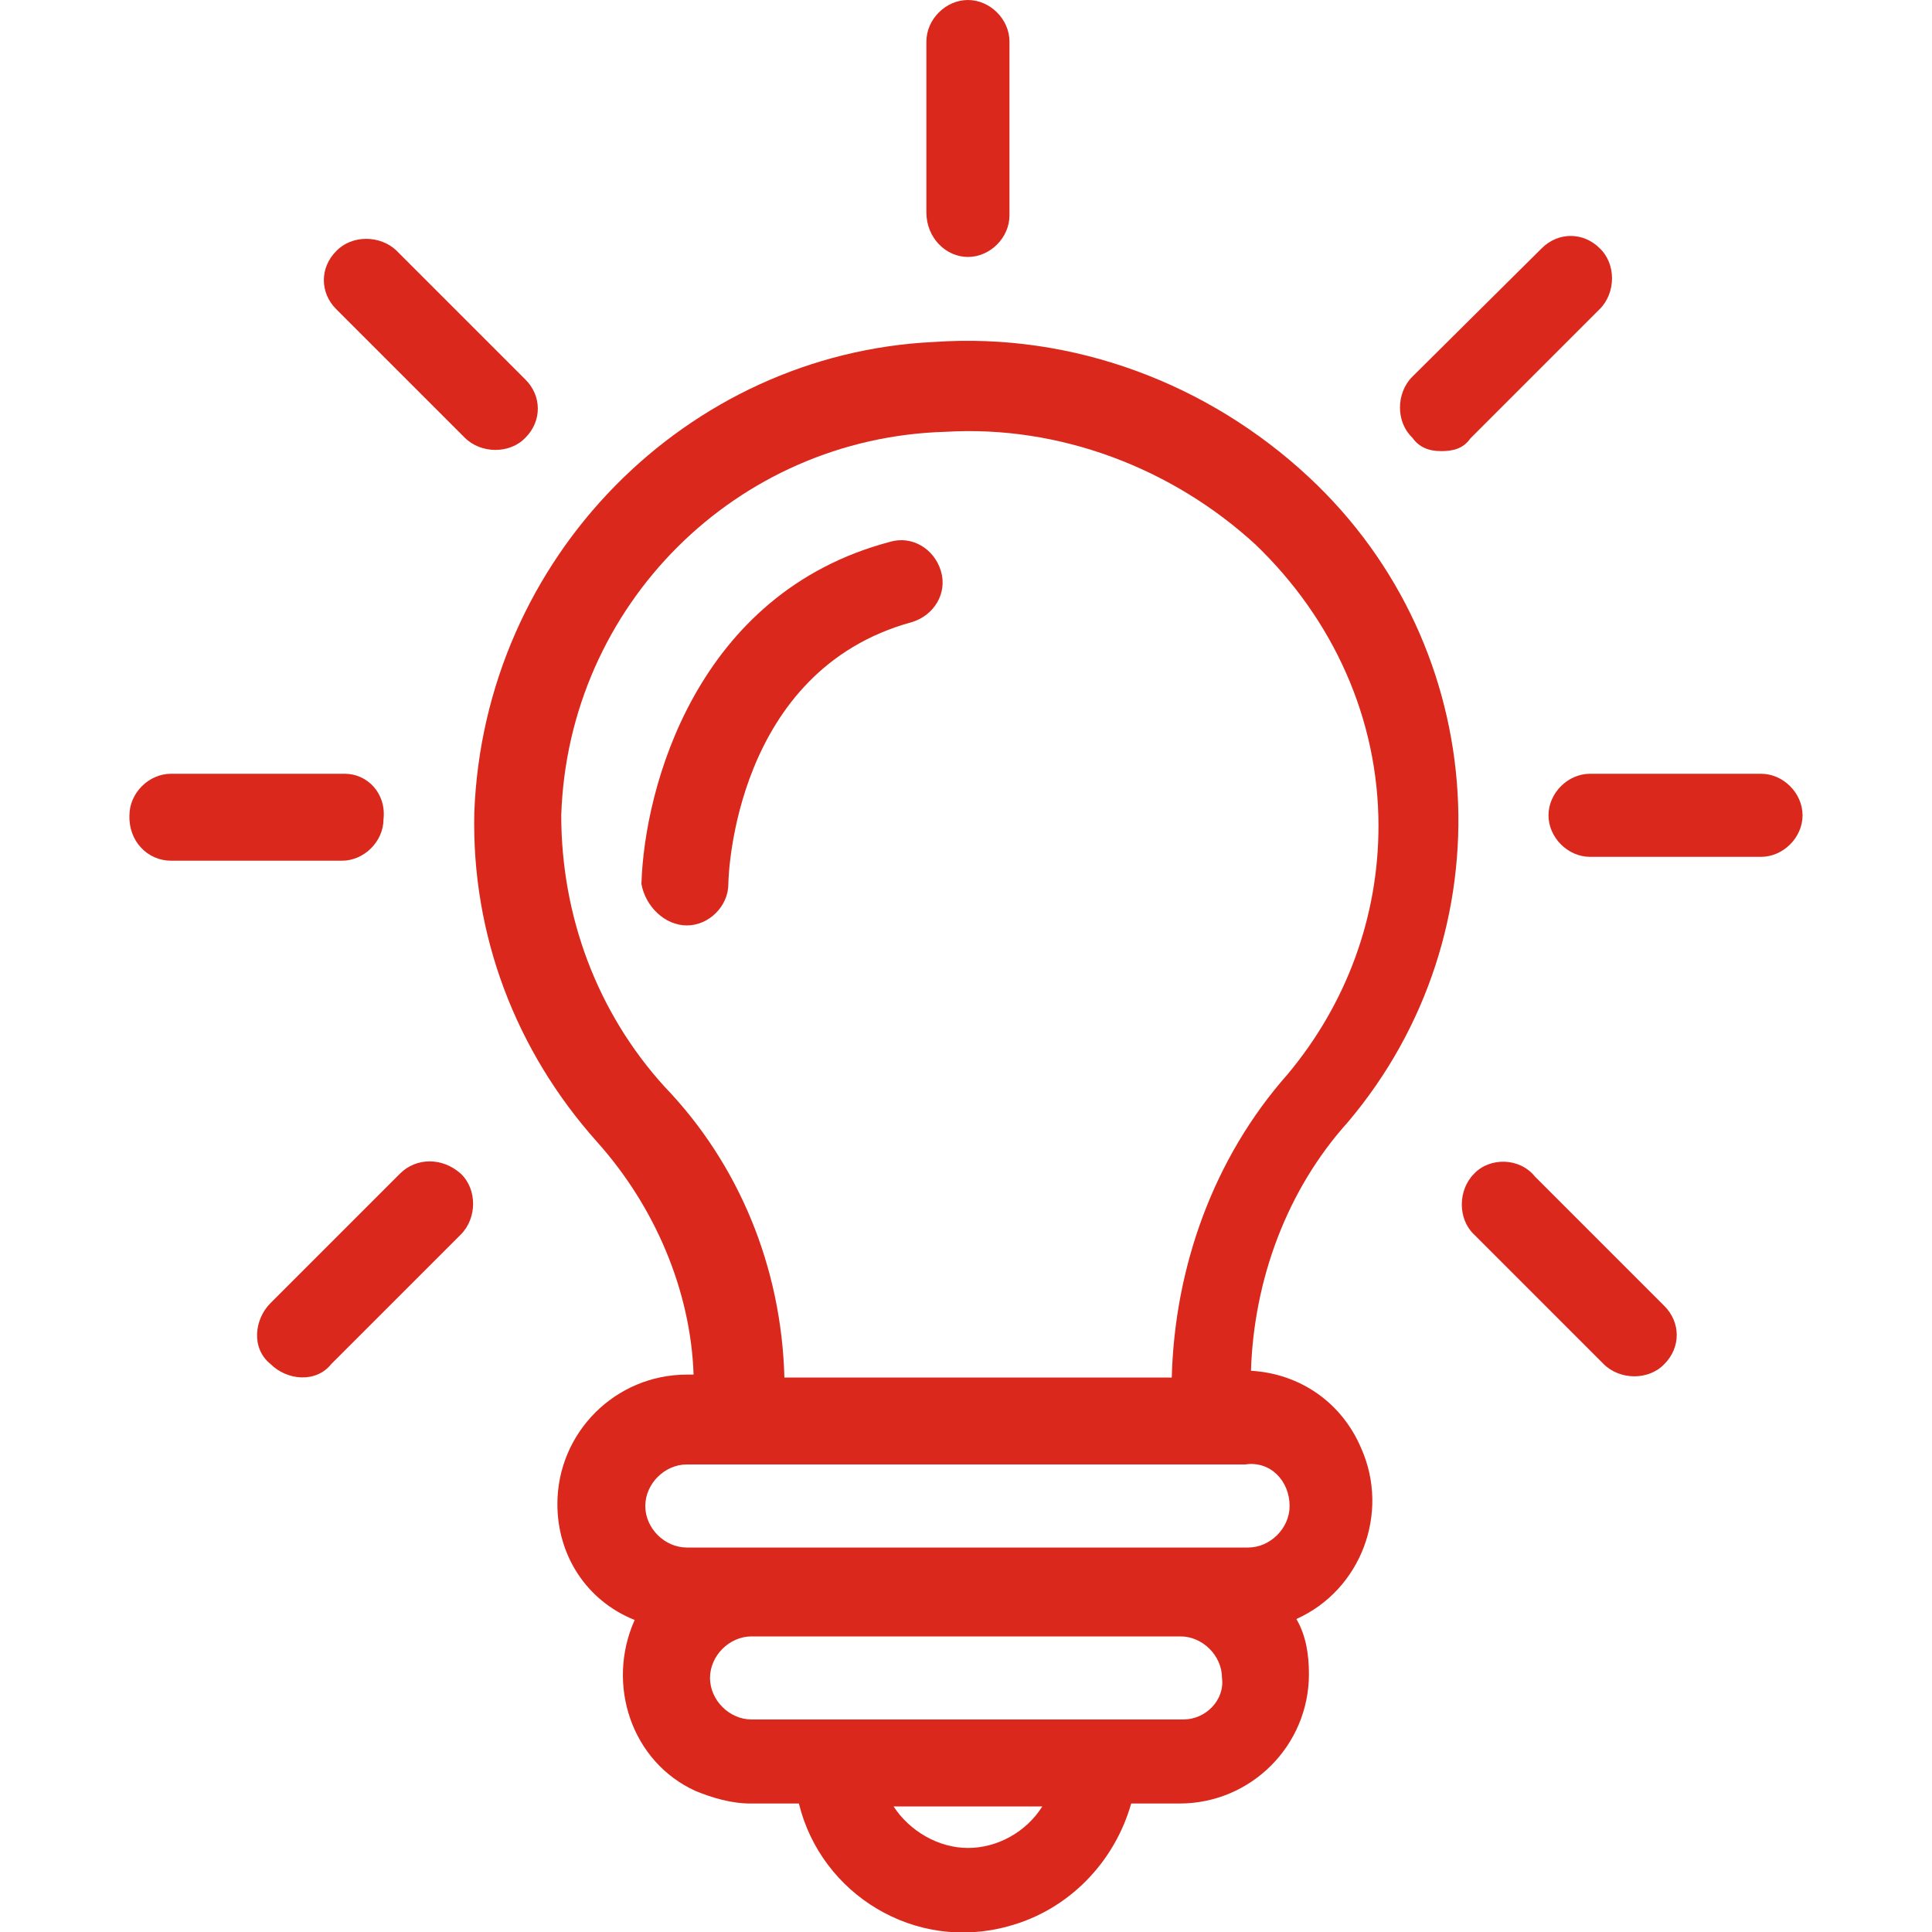
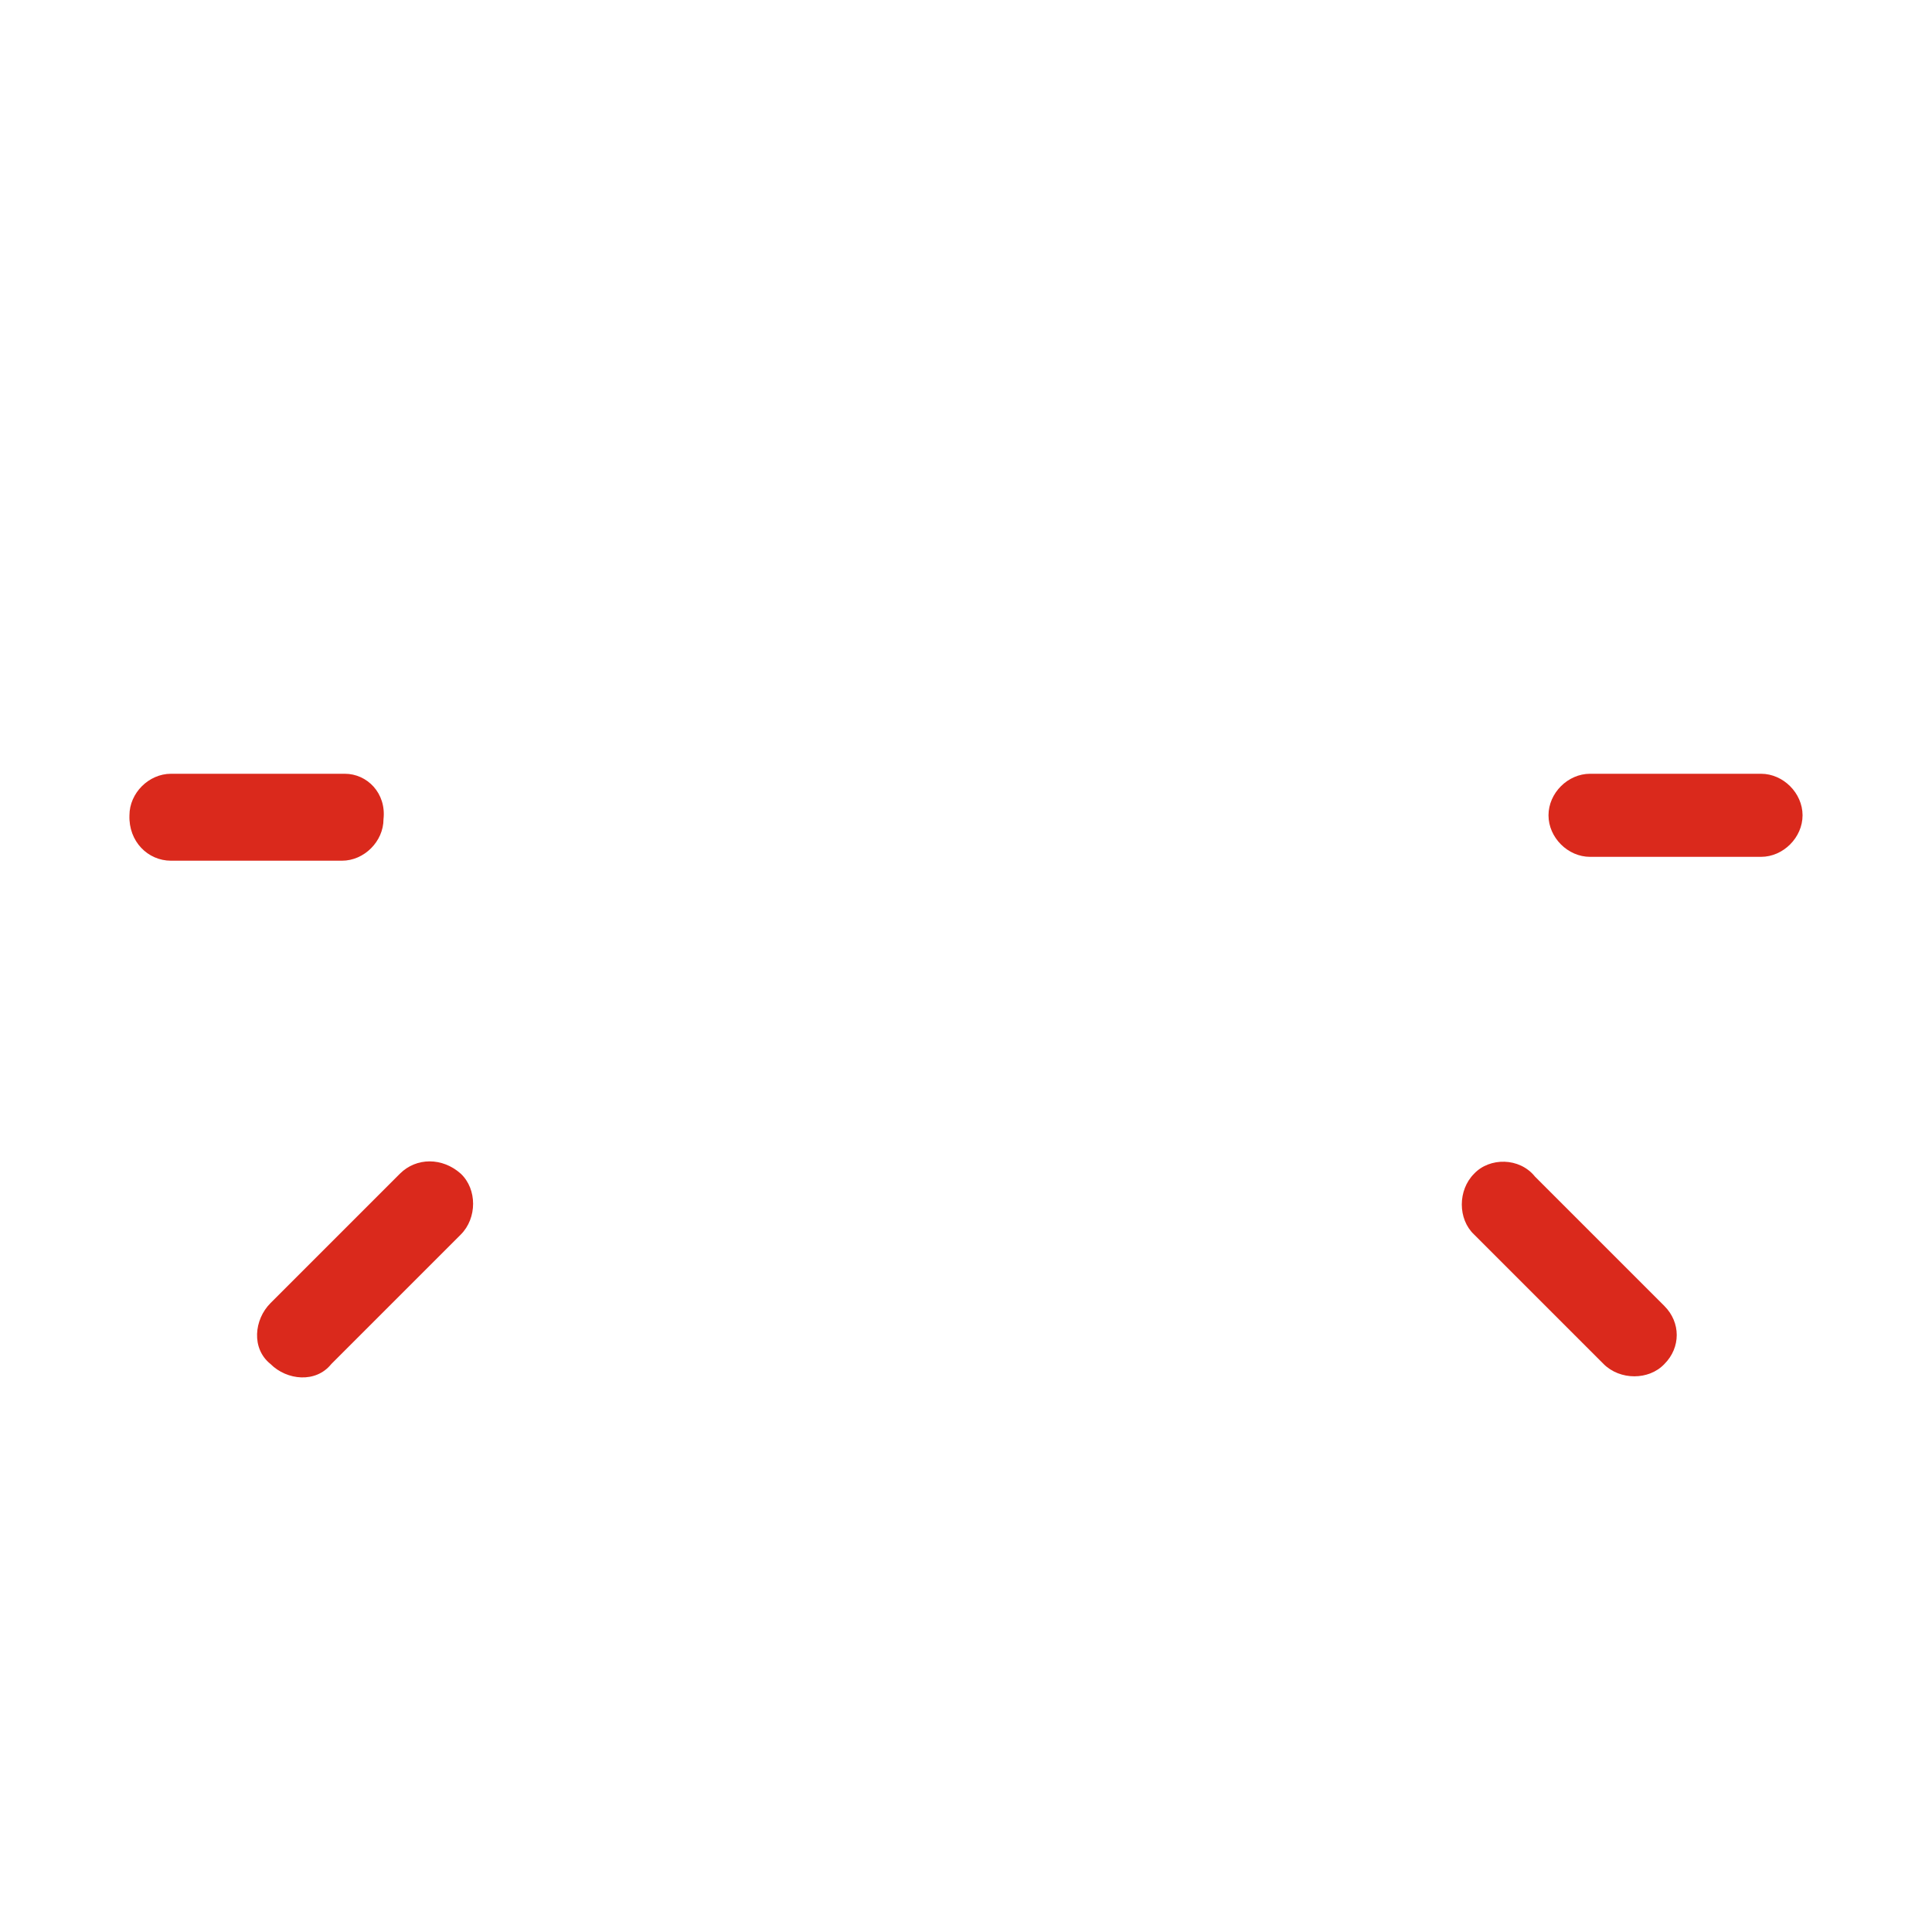
<svg xmlns="http://www.w3.org/2000/svg" version="1.1" id="Calque_1" x="0px" y="0px" viewBox="0 0 200 200" style="enable-background:new 0 0 200 200;" xml:space="preserve" fill="#DA291C">
  <g id="Groupe_1253" transform="translate(-0.5)">
    <g>
      <g id="Groupe_1243" transform="translate(0.5)">
-         <path id="Tracé_7288" d="M61.8,118.2c6,6.7,9.7,15.4,10,24.1h-0.7c-7.4,0-13.4,6-13.4,13.4c0,5.3,3,10,8,12     c-3,6.7-0.3,14.7,6.3,17.7c1.7,0.7,3.7,1.3,5.7,1.3h5c2.3,9.4,12,15.4,21.7,12.7c6.3-1.7,11-6.7,12.7-12.7h5     c7.4,0,13.4-6,13.4-13.4c0-2-0.3-4-1.3-5.7c6.7-3,9.7-11,6.7-17.7c-2-4.7-6.3-7.7-11.4-8c0.3-9.4,3.7-18.7,10-25.7     c16.7-19.7,15-49.1-4-66.8c-10.4-9.7-24.4-15-38.8-14c-25.6,1.2-46.6,22.3-47.6,48.7C48.8,96.8,53.4,108.8,61.8,118.2L61.8,118.2     z M100.2,191.3c-3,0-6-1.7-7.7-4.3h15.4C106.2,189.7,103.2,191.3,100.2,191.3L100.2,191.3z M122.5,178H77.8c-2.3,0-4.3-2-4.3-4.3     c0-2.3,2-4.3,4.3-4.3h44.4c2.3,0,4.3,2,4.3,4.3C126.8,176,124.8,178,122.5,178 M133.5,155.9c0,2.3-2,4.3-4.3,4.3l0,0H71.1     c-2.3,0-4.3-2-4.3-4.3c0-2.3,2-4.3,4.3-4.3h57.8C131.5,151.2,133.5,153.3,133.5,155.9L133.5,155.9 M97.9,44.7     c11.7-0.7,23.4,3.7,32.1,11.7c8,7.7,12.7,18,12.7,29.1c0,9.4-3.3,18.4-9.4,25.7c-7.7,8.7-11.7,20-12,31.4H81.2     c-0.3-11.4-4.7-22.1-12.4-30.1c-7-7.7-10.7-17.7-10.7-28.1C58.8,62.7,76.2,45.3,97.9,44.7L97.9,44.7z" />
-         <path id="Tracé_7289" d="M100.2,26.6c2.3,0,4.3-2,4.3-4.3v-18c0-2.3-2-4.3-4.3-4.3s-4.3,2-4.3,4.3V22     C95.9,24.6,97.9,26.6,100.2,26.6L100.2,26.6" />
-         <path id="Tracé_7290" d="M149.2,46.7c1.3,0,2.3-0.3,3-1.3L165.6,32c1.7-1.7,1.7-4.7,0-6.3c-1.7-1.7-4.3-1.7-6,0L146.2,39     c-1.7,1.7-1.7,4.7,0,6.3C146.9,46.3,147.9,46.7,149.2,46.7L149.2,46.7z" />
        <path id="Tracé_7291" d="M152.6,121.5c-1.7,1.7-1.7,4.7,0,6.3l13.4,13.4c1.7,1.7,4.7,1.7,6.3,0c1.7-1.7,1.7-4.3,0-6l-13.4-13.4     C157.3,119.8,154.2,119.8,152.6,121.5z" />
        <path id="Tracé_7292" d="M160.3,84.4c0,2.3,2,4.3,4.3,4.3l0,0h17.7c2.3,0,4.3-2,4.3-4.3s-2-4.3-4.3-4.3h-17.7     C162.3,80.1,160.3,82.1,160.3,84.4L160.3,84.4" />
-         <path id="Tracé_7293" d="M48.1,45.3c1.7,1.7,4.7,1.7,6.3,0c1.7-1.7,1.7-4.3,0-6L41.1,26c-1.7-1.7-4.7-1.7-6.3,0     c-1.7,1.7-1.7,4.3,0,6L48.1,45.3z" />
        <path id="Tracé_7294" d="M41.4,121.5L28,134.9c-1.7,1.7-2,4.7,0,6.3c1.7,1.7,4.7,2,6.3,0l0,0l13.4-13.4c1.7-1.7,1.7-4.7,0-6.3     C45.8,119.8,43.1,119.8,41.4,121.5z" />
        <path id="Tracé_7295" d="M17.7,89.1h17.7c2.3,0,4.3-2,4.3-4.3c0.3-2.7-1.7-4.7-4-4.7h-18c-2.3,0-4.3,2-4.3,4.3     C13.3,87.1,15.3,89.1,17.7,89.1" />
-         <path id="Tracé_7296" d="M71.1,95.8L71.1,95.8c2.3,0,4.3-2,4.3-4.3c0-1,0.7-22.1,19-27.1c2.3-0.7,3.7-3,3-5.3s-3-3.7-5.3-3     c-20,5.3-25.4,25.4-25.7,35.4C66.8,93.8,68.8,95.8,71.1,95.8L71.1,95.8z" />
      </g>
    </g>
  </g>
</svg>